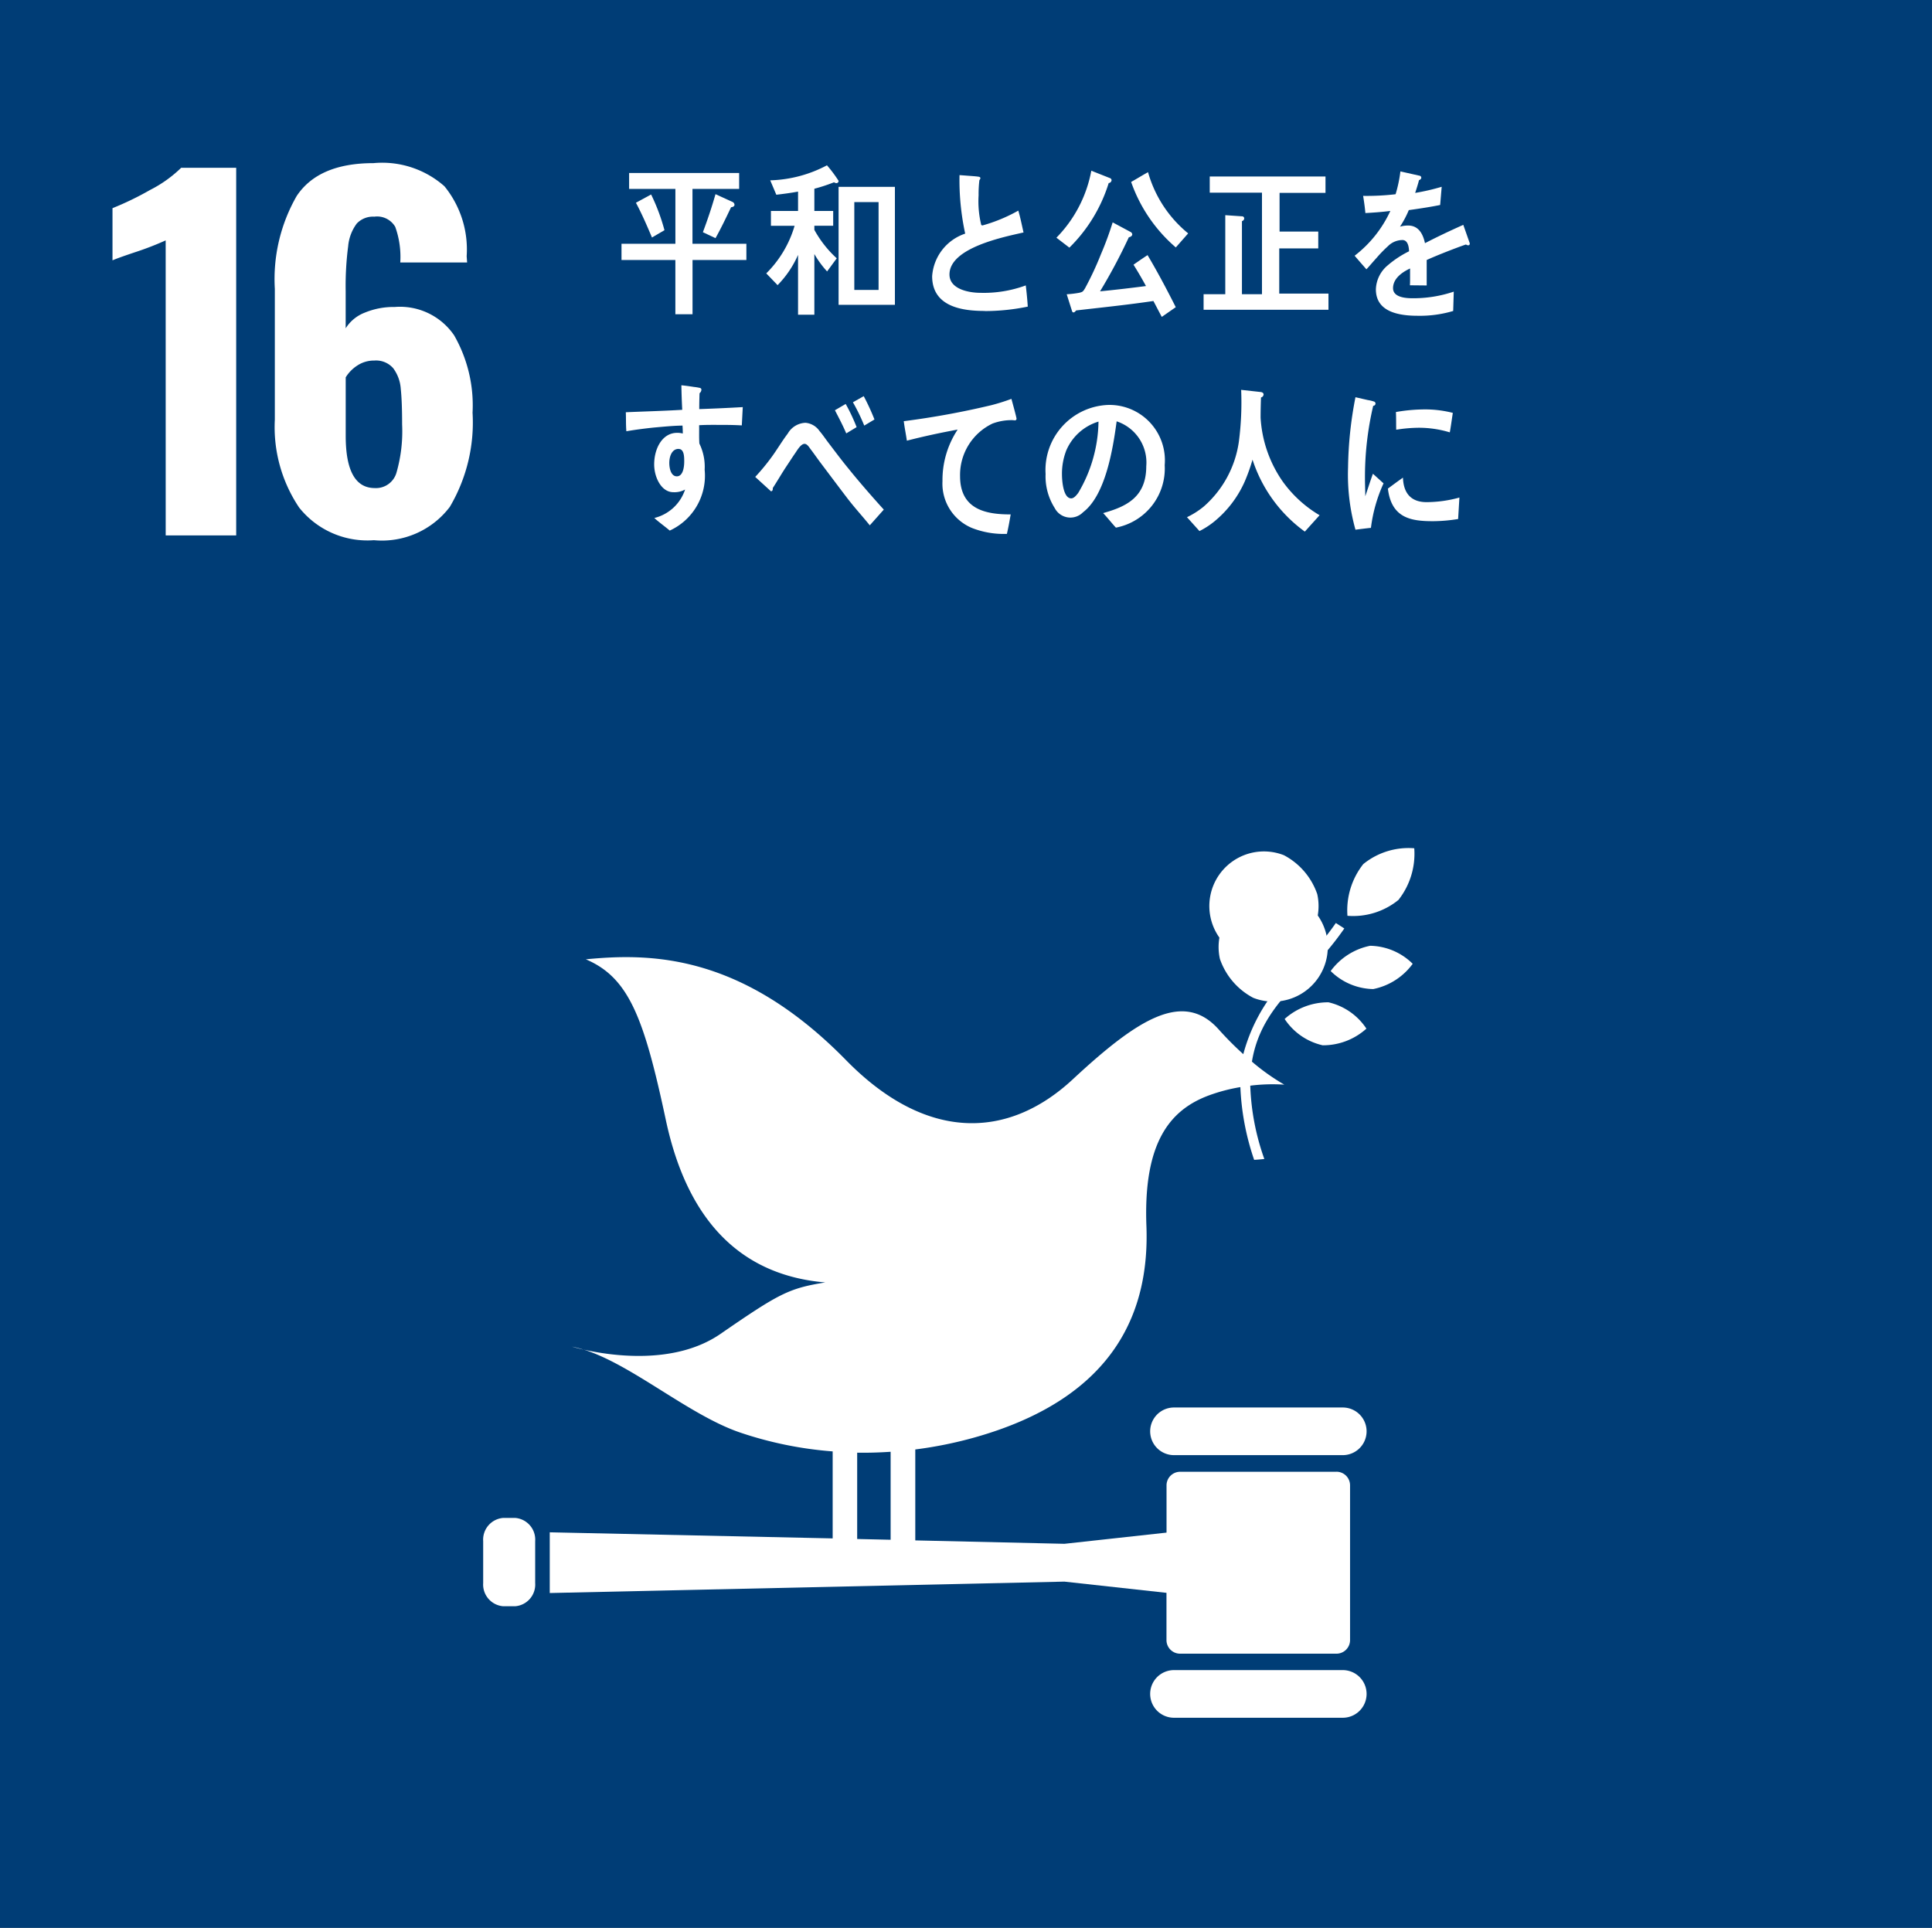
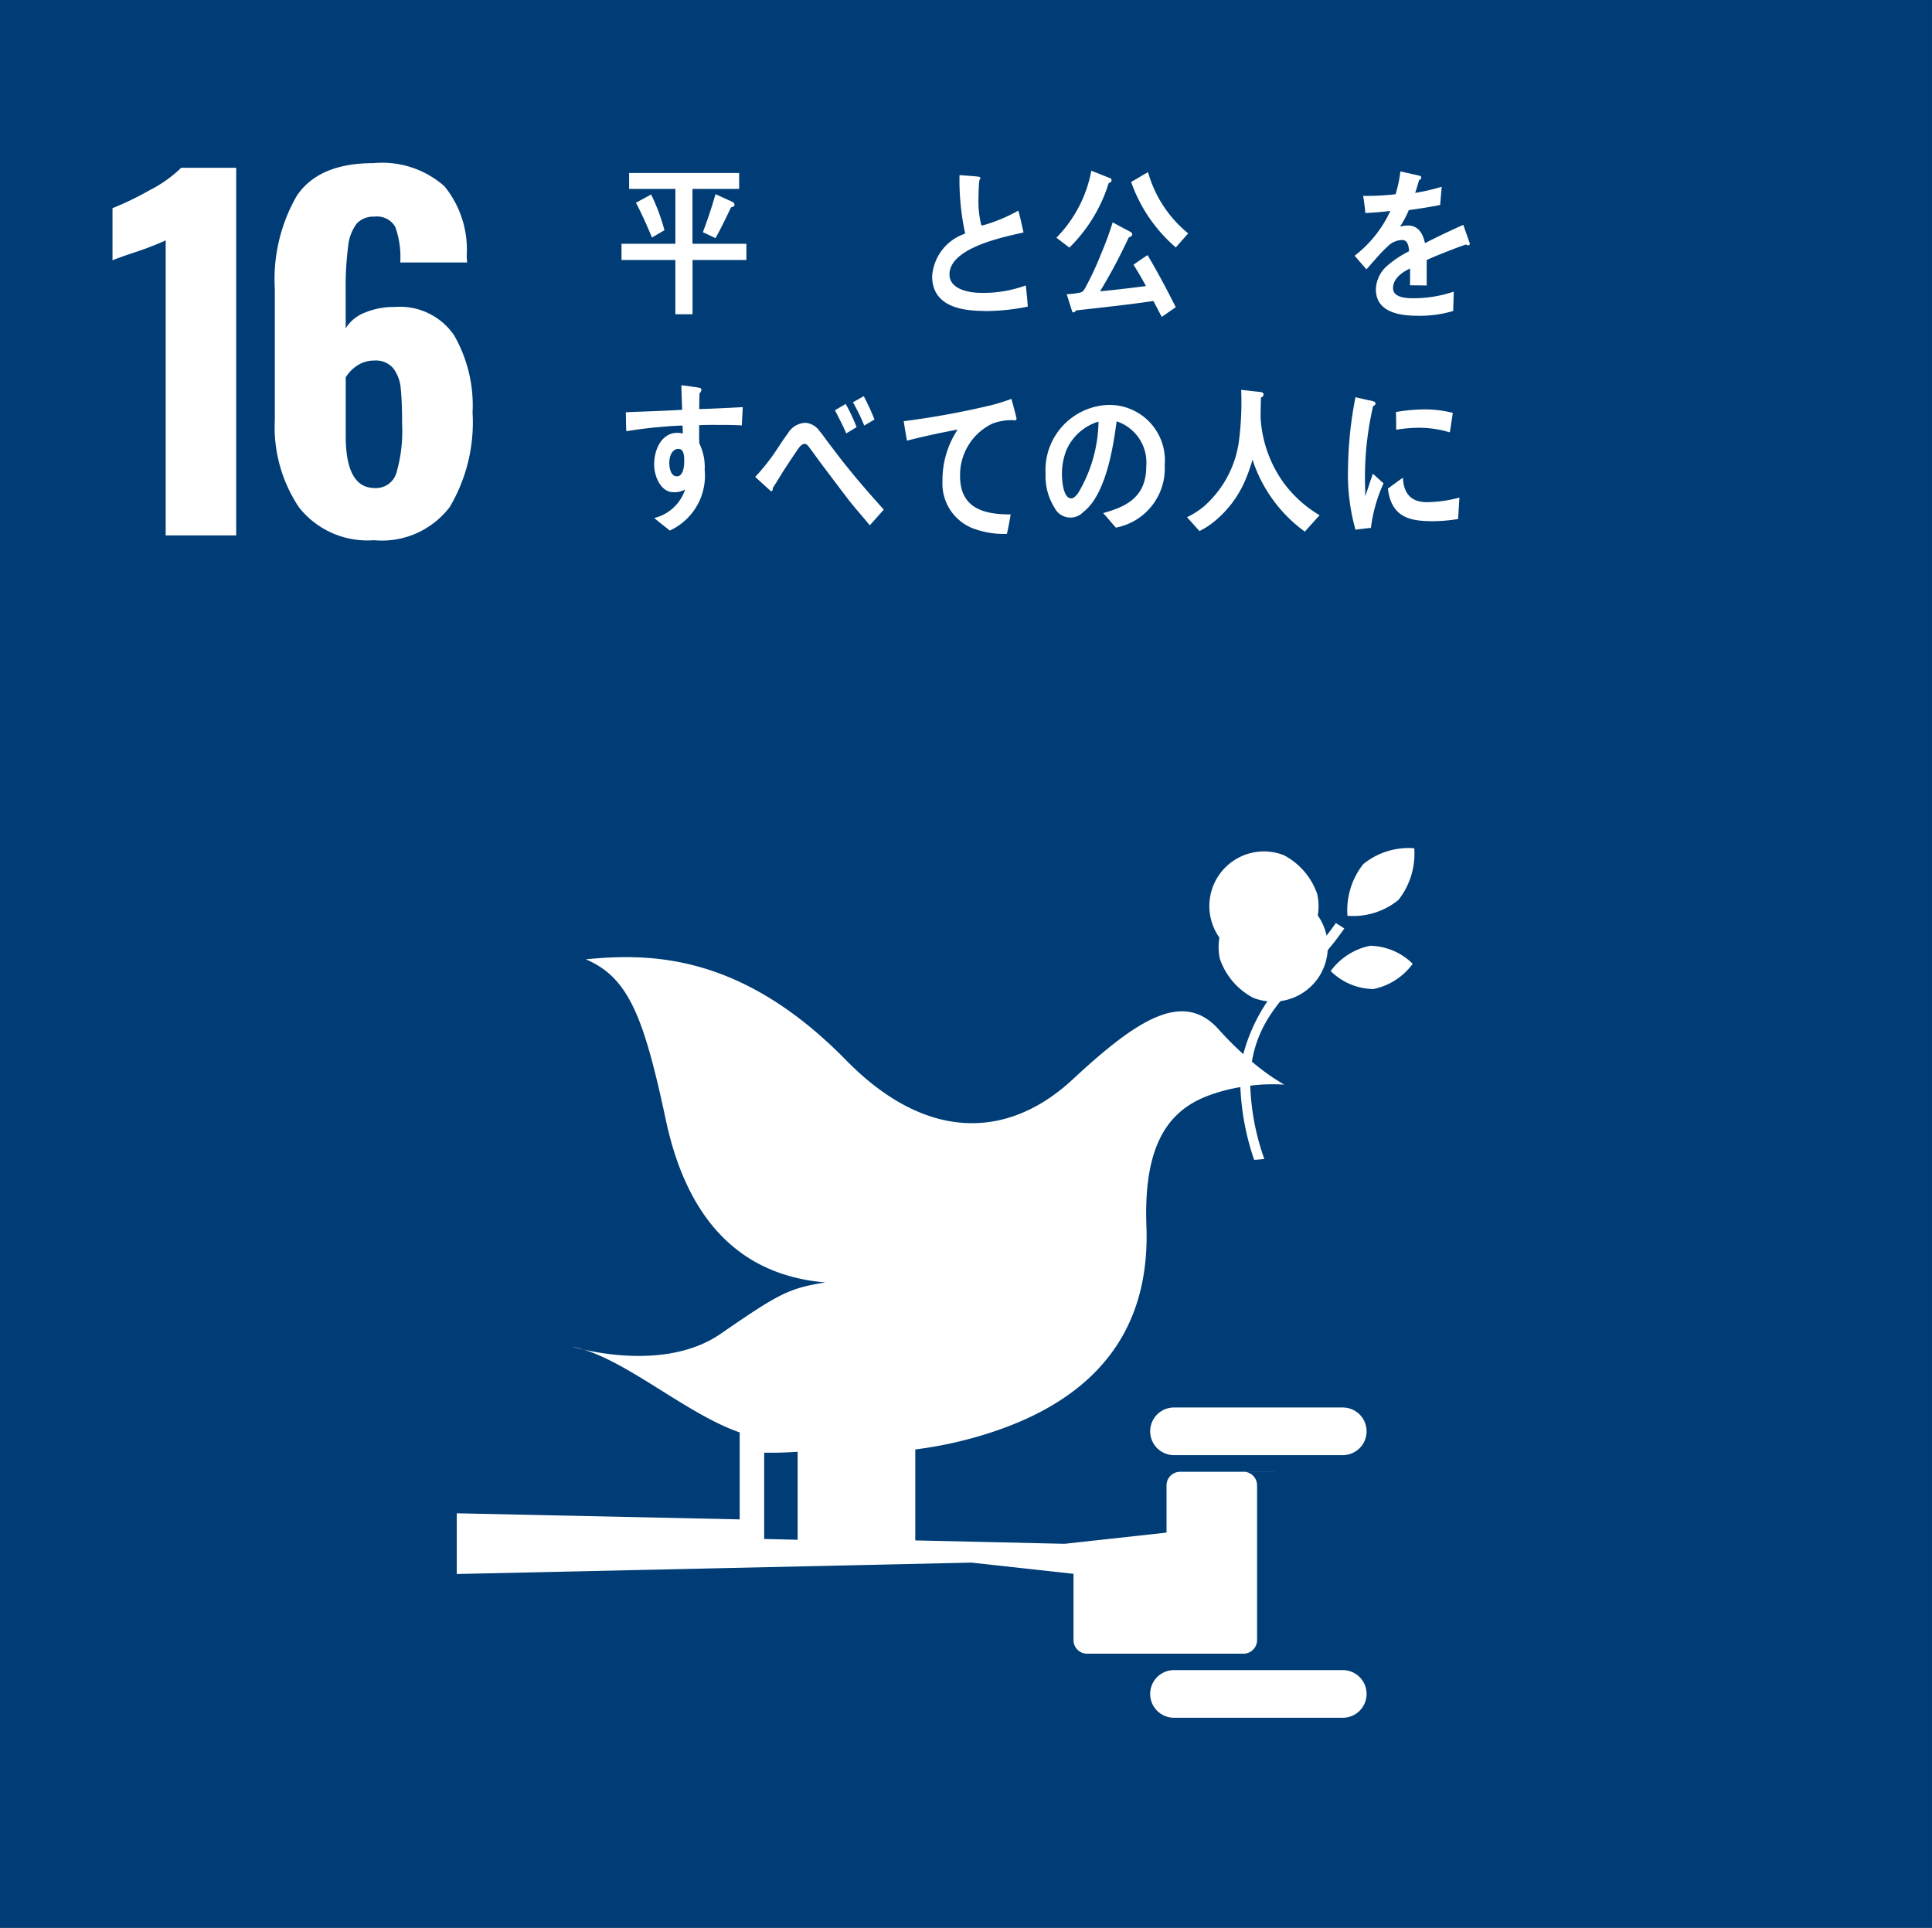
<svg xmlns="http://www.w3.org/2000/svg" width="104.365" height="104.147" viewBox="0 0 104.365 104.147">
  <rect x="0" y="0" width="104.365" height="104.147" fill="#808080" stroke="none" />
  <g transform="translate(-981.727 -4028.853)">
    <rect width="104.364" height="104.147" transform="translate(981.727 4028.853)" fill="#003d76" />
    <path d="M1117.378,202.6a16.258,16.258,0,0,1-1.573.613q-1.032.344-1.3.466v-2.819a16.377,16.377,0,0,0,2.026-.981,6.835,6.835,0,0,0,1.683-1.2h2.973v19.858h-3.808Z" transform="translate(-126.701 3839.239)" fill="#fff" />
    <path d="M1129.629,216.895a7.788,7.788,0,0,1-1.315-4.756v-7.061a9.027,9.027,0,0,1,1.179-5.014q1.179-1.778,4.151-1.778a5.072,5.072,0,0,1,3.833,1.25,5.407,5.407,0,0,1,1.2,3.775l.024.343h-3.611a4.8,4.8,0,0,0-.271-1.925,1.131,1.131,0,0,0-1.13-.551,1.209,1.209,0,0,0-.946.368,2.4,2.4,0,0,0-.467,1.226,16.61,16.61,0,0,0-.135,2.427v2.01a2.119,2.119,0,0,1,1.031-.846,4.073,4.073,0,0,1,1.622-.306,3.538,3.538,0,0,1,3.206,1.532,7.611,7.611,0,0,1,.995,4.18,8.965,8.965,0,0,1-1.228,5.087,4.6,4.6,0,0,1-4.1,1.8,4.709,4.709,0,0,1-4.041-1.765m5.257-1.876a8.07,8.07,0,0,0,.307-2.611q0-1.25-.074-1.937a2.1,2.1,0,0,0-.406-1.1,1.225,1.225,0,0,0-1.019-.416,1.629,1.629,0,0,0-.922.269,2.021,2.021,0,0,0-.626.638v3.162q0,2.82,1.572,2.82a1.153,1.153,0,0,0,1.167-.821" transform="translate(-131.741 3839.38)" fill="#fff" />
    <path d="M1213.7,257.279a2.95,2.95,0,1,0,1.8,2.1,3.754,3.754,0,0,0-1.8-2.1" transform="translate(-162.617 3817.775)" fill="#fff" />
    <path d="M1210.47,266.684a2.949,2.949,0,1,0-1.8-2.1,3.754,3.754,0,0,0,1.8,2.1" transform="translate(-161.044 3816.074)" fill="#fff" />
    <path d="M1218.123,266.36a3.349,3.349,0,0,0,2.3.973,3.491,3.491,0,0,0,2.131-1.365,3.346,3.346,0,0,0-2.3-.973,3.494,3.494,0,0,0-2.132,1.366" transform="translate(-164.514 3814.952)" fill="#fff" />
    <path d="M1220.4,257.538a4.031,4.031,0,0,0-.855,2.793,3.873,3.873,0,0,0,2.754-.856,4.028,4.028,0,0,0,.855-2.792,3.876,3.876,0,0,0-2.754.855" transform="translate(-165.03 3817.996)" fill="#fff" />
-     <path d="M1216.258,272.132a3.5,3.5,0,0,0,2.366-.9,3.348,3.348,0,0,0-2.049-1.422,3.506,3.506,0,0,0-2.368.9,3.346,3.346,0,0,0,2.051,1.421" transform="translate(-163.085 3813.191)" fill="#fff" />
    <path d="M1213.171,304.357h-9.117a1.287,1.287,0,1,0,0,2.574h9.117a1.287,1.287,0,1,0,0-2.574" transform="translate(-158.909 3800.533)" fill="#fff" />
    <path d="M1213.171,326.743h-9.117a1.287,1.287,0,1,0,0,2.574h9.117a1.287,1.287,0,1,0,0-2.574" transform="translate(-158.909 3792.334)" fill="#fff" />
    <path d="M1154.227,299.333a5.7,5.7,0,0,0-.633-.163s.234.072.633.163" transform="translate(-140.966 3802.433)" fill="#fff" />
-     <path d="M1194.2,292.706h-8.448a.734.734,0,0,0-.734.733v2.553l-5.515.605-8.057-.184V291.5a22.093,22.093,0,0,0,3.206-.649c7.756-2.183,9.447-7,9.279-11.431-.169-4.509,1.276-6.26,3.354-7.039a9.366,9.366,0,0,1,1.722-.456,13.807,13.807,0,0,0,.744,3.929c.185-.01.368-.026.55-.046a13.043,13.043,0,0,1-.76-3.961,9.738,9.738,0,0,1,1.84-.055,11.651,11.651,0,0,1-1.75-1.243c.348-2.135,1.623-3.446,2.936-4.787a15.748,15.748,0,0,0,2.055-2.408l-.458-.295a15.173,15.173,0,0,1-1.988,2.323,9.44,9.44,0,0,0-3.011,4.763,17.5,17.5,0,0,1-1.327-1.334c-1.913-2.14-4.375-.568-7.885,2.694s-7.929,3.372-12.243-1.032c-5.692-5.815-10.656-5.781-14.061-5.452,2.329.99,3.144,3.162,4.322,8.682,1.235,5.792,4.351,8.413,8.613,8.774-1.976.319-2.488.593-5.664,2.782-2.481,1.707-5.97,1.168-7.385.847,2.6.807,5.673,3.526,8.425,4.472a20.433,20.433,0,0,0,5.023,1.027v4.7l-15.283-.329v3.28l27.8-.616,5.515.606V301.8a.735.735,0,0,0,.734.733h8.448a.735.735,0,0,0,.735-.733v-8.364a.735.735,0,0,0-.735-.733m-25.89-1.029c.6.01,1.2-.008,1.807-.049v4.753l-1.807-.041Z" transform="translate(-140.276 3815.657)" fill="#fff" />
-     <path d="M1148.846,317.29a1.176,1.176,0,0,1-1.079,1.252h-.65a1.177,1.177,0,0,1-1.08-1.252v-2.267a1.176,1.176,0,0,1,1.08-1.252h.65a1.175,1.175,0,0,1,1.079,1.252Z" transform="translate(-138.209 3797.085)" fill="#fff" />
+     <path d="M1194.2,292.706h-8.448a.734.734,0,0,0-.734.733v2.553l-5.515.605-8.057-.184V291.5a22.093,22.093,0,0,0,3.206-.649c7.756-2.183,9.447-7,9.279-11.431-.169-4.509,1.276-6.26,3.354-7.039a9.366,9.366,0,0,1,1.722-.456,13.807,13.807,0,0,0,.744,3.929c.185-.01.368-.026.55-.046a13.043,13.043,0,0,1-.76-3.961,9.738,9.738,0,0,1,1.84-.055,11.651,11.651,0,0,1-1.75-1.243c.348-2.135,1.623-3.446,2.936-4.787a15.748,15.748,0,0,0,2.055-2.408l-.458-.295a15.173,15.173,0,0,1-1.988,2.323,9.44,9.44,0,0,0-3.011,4.763,17.5,17.5,0,0,1-1.327-1.334c-1.913-2.14-4.375-.568-7.885,2.694s-7.929,3.372-12.243-1.032c-5.692-5.815-10.656-5.781-14.061-5.452,2.329.99,3.144,3.162,4.322,8.682,1.235,5.792,4.351,8.413,8.613,8.774-1.976.319-2.488.593-5.664,2.782-2.481,1.707-5.97,1.168-7.385.847,2.6.807,5.673,3.526,8.425,4.472v4.7l-15.283-.329v3.28l27.8-.616,5.515.606V301.8a.735.735,0,0,0,.734.733h8.448a.735.735,0,0,0,.735-.733v-8.364a.735.735,0,0,0-.735-.733m-25.89-1.029c.6.01,1.2-.008,1.807-.049v4.753l-1.807-.041Z" transform="translate(-140.276 3815.657)" fill="#fff" />
    <path d="M1161.637,203.827v2.931h-.927v-2.931H1157.8v-.877h2.911v-2.965h-2.5v-.858h5.944v.858h-2.521v2.965h2.912v.877Zm-2.191-1.216c-.269-.636-.546-1.278-.867-1.877l.821-.446a10.715,10.715,0,0,1,.721,1.929Zm4.274-1.636c-.269.565-.537,1.126-.842,1.671l-.682-.321c.253-.671.483-1.359.682-2.055l.919.42a.179.179,0,0,1,.107.151c0,.1-.124.134-.184.134" transform="translate(-142.5 3839.072)" fill="#fff" />
-     <path d="M1173.9,199.43a.209.209,0,0,1-.123-.046,9,9,0,0,1-1.064.35v1.2h1.017v.8h-1.017v.222a5.95,5.95,0,0,0,1.209,1.537l-.521.709a5.3,5.3,0,0,1-.688-.94v3.279h-.881v-3.233a5.474,5.474,0,0,1-1.105,1.634l-.612-.635a5.986,5.986,0,0,0,1.531-2.572h-1.279v-.8h1.465v-1.046c-.393.072-.782.124-1.174.169l-.329-.778a6.94,6.94,0,0,0,3.065-.812,7.2,7.2,0,0,1,.628.84.121.121,0,0,1-.123.125m.123.2h3.042v6.372h-3.042Zm2.16.823h-1.311V205.2h1.311Z" transform="translate(-146.995 3839.315)" fill="#fff" />
    <path d="M1187.068,206.642c-1.1,0-2.843-.17-2.843-1.877a2.617,2.617,0,0,1,1.785-2.3,13.628,13.628,0,0,1-.307-3.161c.231.016.469.036.7.052.114.01.23.018.344.037.039.008.084.027.084.079a.175.175,0,0,1-.053.1,6.151,6.151,0,0,0-.044.823,5.367,5.367,0,0,0,.143,1.6.106.106,0,0,0,.071.027,8.616,8.616,0,0,0,1.931-.8c.114.384.192.786.282,1.18-.958.224-4,.8-4,2.27,0,.83,1.134.991,1.661.991a6.585,6.585,0,0,0,2.46-.4c.046.375.084.76.109,1.145a11.427,11.427,0,0,1-2.322.24" transform="translate(-152.144 3839.009)" fill="#fff" />
    <path d="M1197.62,199.6a8.353,8.353,0,0,1-2.123,3.487l-.7-.537a6.984,6.984,0,0,0,1.885-3.618l1.01.4a.123.123,0,0,1,.084.116.17.17,0,0,1-.161.151m2.873,7.229c-.154-.286-.3-.572-.452-.858-1.387.206-2.78.349-4.176.51-.031.044-.085.106-.139.106s-.069-.036-.083-.08l-.285-.9a5.407,5.407,0,0,0,.674-.08c.184-.043.207-.063.314-.241a16.821,16.821,0,0,0,.859-1.839,17.333,17.333,0,0,0,.635-1.724l.967.518a.167.167,0,0,1,.092.126c0,.1-.115.151-.185.16a29.918,29.918,0,0,1-1.555,2.921c.828-.08,1.655-.178,2.481-.285-.215-.394-.437-.777-.674-1.153.252-.178.5-.348.759-.518.542.911,1.042,1.858,1.524,2.813Zm.758-3.752a8.248,8.248,0,0,1-2.413-3.538c.307-.171.605-.359.913-.527a6.552,6.552,0,0,0,2.168,3.306Z" transform="translate(-156.003 3839.144)" fill="#fff" />
-     <path d="M1207.313,206.624v-.839h1.172v-4.271l.9.062a.116.116,0,0,1,.123.109.162.162,0,0,1-.123.151v3.949h1.082V200.3h-2.822v-.875h6.253v.885h-2.481v2.09h2.09v.911H1211.4v2.439h2.659v.875Z" transform="translate(-160.569 3838.963)" fill="#fff" />
    <path d="M1226.29,202.981a.2.2,0,0,1-.114-.044c-.552.188-1.618.607-2.122.839v1.375l-.906-.009c.008-.125.008-.259.008-.408v-.5c-.612.286-.92.652-.92,1.063,0,.358.353.545,1.05.545a6.806,6.806,0,0,0,2.23-.357l-.031,1.045a6.307,6.307,0,0,1-1.924.259c-1.5,0-2.252-.472-2.252-1.43a1.759,1.759,0,0,1,.628-1.285,5.475,5.475,0,0,1,1.164-.769c-.015-.4-.137-.608-.36-.608a1.115,1.115,0,0,0-.788.34,6.87,6.87,0,0,0-.591.607c-.282.312-.459.529-.566.634-.137-.161-.353-.4-.635-.733a6.446,6.446,0,0,0,1.929-2.42c-.406.053-.858.089-1.348.115-.031-.339-.077-.652-.122-.928a13.486,13.486,0,0,0,1.754-.089,7.337,7.337,0,0,0,.26-1.233l1.035.233a.106.106,0,0,1,.092.106c0,.053-.037.1-.123.135-.037.151-.107.384-.207.688a11.9,11.9,0,0,0,1.433-.331l-.083.983c-.422.087-.99.179-1.694.277a5.379,5.379,0,0,1-.475.894,1.553,1.553,0,0,1,.438-.061c.468,0,.773.311.911.953.614-.319,1.309-.651,2.07-.99l.351,1c0,.072-.03.106-.091.106" transform="translate(-165.258 3839.123)" fill="#fff" />
    <path d="M1164.434,219.386c-.314-.018-.628-.026-.934-.026-.46,0-.92-.01-1.372.016.007.331-.009.662.014.992a2.85,2.85,0,0,1,.285,1.413,3.26,3.26,0,0,1-1.885,3.287c-.276-.232-.567-.439-.835-.679a2.334,2.334,0,0,0,1.663-1.538,1.181,1.181,0,0,1-.635.144c-.652,0-1.035-.812-1.035-1.5,0-.857.435-1.707,1.24-1.707a1.147,1.147,0,0,1,.306.037c0-.144-.006-.286-.016-.429-.52.008-1.041.062-1.554.107-.5.053-.987.115-1.478.2-.03-.338-.015-.686-.03-1.027,1.018-.045,2.029-.07,3.048-.132-.024-.44-.038-.875-.047-1.325.223.02.46.056.682.09a2.485,2.485,0,0,1,.284.045c.054.008.116.027.116.106a.258.258,0,0,1-.1.188c-.01.286-.016.571-.016.858.782-.027,1.571-.063,2.351-.108Zm-3.417,1.27c-.352,0-.5.392-.5.758,0,.3.093.724.406.724.336,0,.4-.5.4-.8,0-.241,0-.678-.3-.678" transform="translate(-142.635 3832.448)" fill="#fff" />
    <path d="M1175.364,225.128c-.389-.484-.85-.983-1.255-1.519-.483-.634-.981-1.3-1.449-1.921-.159-.215-.321-.447-.484-.662-.082-.106-.189-.3-.336-.3-.206,0-.407.366-.52.525-.154.224-.308.465-.453.681-.261.392-.49.795-.742,1.179v.045c0,.07-.031.132-.1.132l-.85-.775a11.671,11.671,0,0,0,.9-1.092c.291-.4.553-.848.859-1.251a1.151,1.151,0,0,1,.958-.581,1.023,1.023,0,0,1,.759.447c.166.189.329.437.482.635.361.474.72.956,1.087,1.4.567.707,1.3,1.544,1.9,2.207Zm-1.271-4.967c-.183-.43-.4-.84-.612-1.25l.581-.34a9.853,9.853,0,0,1,.591,1.252Zm.972-.421a10.51,10.51,0,0,0-.612-1.26l.584-.33a12.387,12.387,0,0,1,.58,1.259Z" transform="translate(-146.652 3832.105)" fill="#fff" />
    <path d="M1187.79,219.537c-.031,0-.068-.009-.1-.009a2.914,2.914,0,0,0-1.094.187,3.077,3.077,0,0,0-1.746,2.84c0,1.852,1.487,2.065,2.734,2.065-.06.349-.122.707-.206,1.055h-.168a4.689,4.689,0,0,1-1.717-.322,2.593,2.593,0,0,1-1.593-2.529,4.937,4.937,0,0,1,.82-2.787c-.92.17-1.839.366-2.743.6-.053-.356-.124-.7-.168-1.053a44.857,44.857,0,0,0,4.735-.866,10.672,10.672,0,0,0,1.08-.34c.037.135.276,1,.276,1.072s-.054.091-.109.091" transform="translate(-151.261 3832.023)" fill="#fff" />
    <path d="M1197.672,225.525c-.238-.257-.451-.535-.689-.785,1.21-.341,2.329-.831,2.329-2.529a2.342,2.342,0,0,0-1.6-2.428c-.206,1.544-.613,4-1.816,4.912a.954.954,0,0,1-1.532-.233,3.183,3.183,0,0,1-.49-1.832,3.519,3.519,0,0,1,3.377-3.733,2.994,2.994,0,0,1,3.057,3.253,3.25,3.25,0,0,1-2.636,3.375m-2.7-4.118a3.47,3.47,0,0,0-.214,1.223c0,.367.069,1.314.5,1.314.152,0,.282-.171.374-.286a7.737,7.737,0,0,0,1.1-3.861,2.764,2.764,0,0,0-1.762,1.609" transform="translate(-155.665 3831.832)" fill="#fff" />
    <path d="M1212.267,225.269a7.745,7.745,0,0,1-2.826-3.888,9.972,9.972,0,0,1-.416,1.171,5.847,5.847,0,0,1-1.661,2.18,4.36,4.36,0,0,1-.789.508l-.674-.75a4.367,4.367,0,0,0,.911-.58,5.716,5.716,0,0,0,1.893-3.512,16.355,16.355,0,0,0,.122-2.787l1.064.118c.062.008.148.044.148.134a.178.178,0,0,1-.14.159c-.013.368-.022.724-.022,1.091a6.7,6.7,0,0,0,1.195,3.45,6.537,6.537,0,0,0,1.992,1.821Z" transform="translate(-160.054 3832.303)" fill="#fff" />
    <path d="M1220.839,225.3c-.277.029-.552.064-.836.1a11.029,11.029,0,0,1-.4-3.369,20.882,20.882,0,0,1,.4-3.788l.666.153a2.006,2.006,0,0,1,.33.079.115.115,0,0,1,.086.115.123.123,0,0,1-.124.117,16.863,16.863,0,0,0-.445,3.931c0,.321.017.634.017.956.137-.4.266-.814.413-1.217.191.171.384.349.574.519a8.2,8.2,0,0,0-.681,2.4m4.71-.473a8.722,8.722,0,0,1-1.348.117c-1.164,0-2.253-.143-2.446-1.76.27-.2.537-.4.814-.592.031.922.513,1.323,1.273,1.323a6.725,6.725,0,0,0,1.776-.248c-.022.382-.046.769-.069,1.16m-.445-4.68a5.712,5.712,0,0,0-1.7-.25,7.859,7.859,0,0,0-1.2.106c-.007-.321,0-.635-.015-.956a9.061,9.061,0,0,1,1.685-.141,6.079,6.079,0,0,1,1.388.187c-.054.348-.1.705-.163,1.055" transform="translate(-165.055 3832.069)" fill="#fff" />
  </g>
</svg>